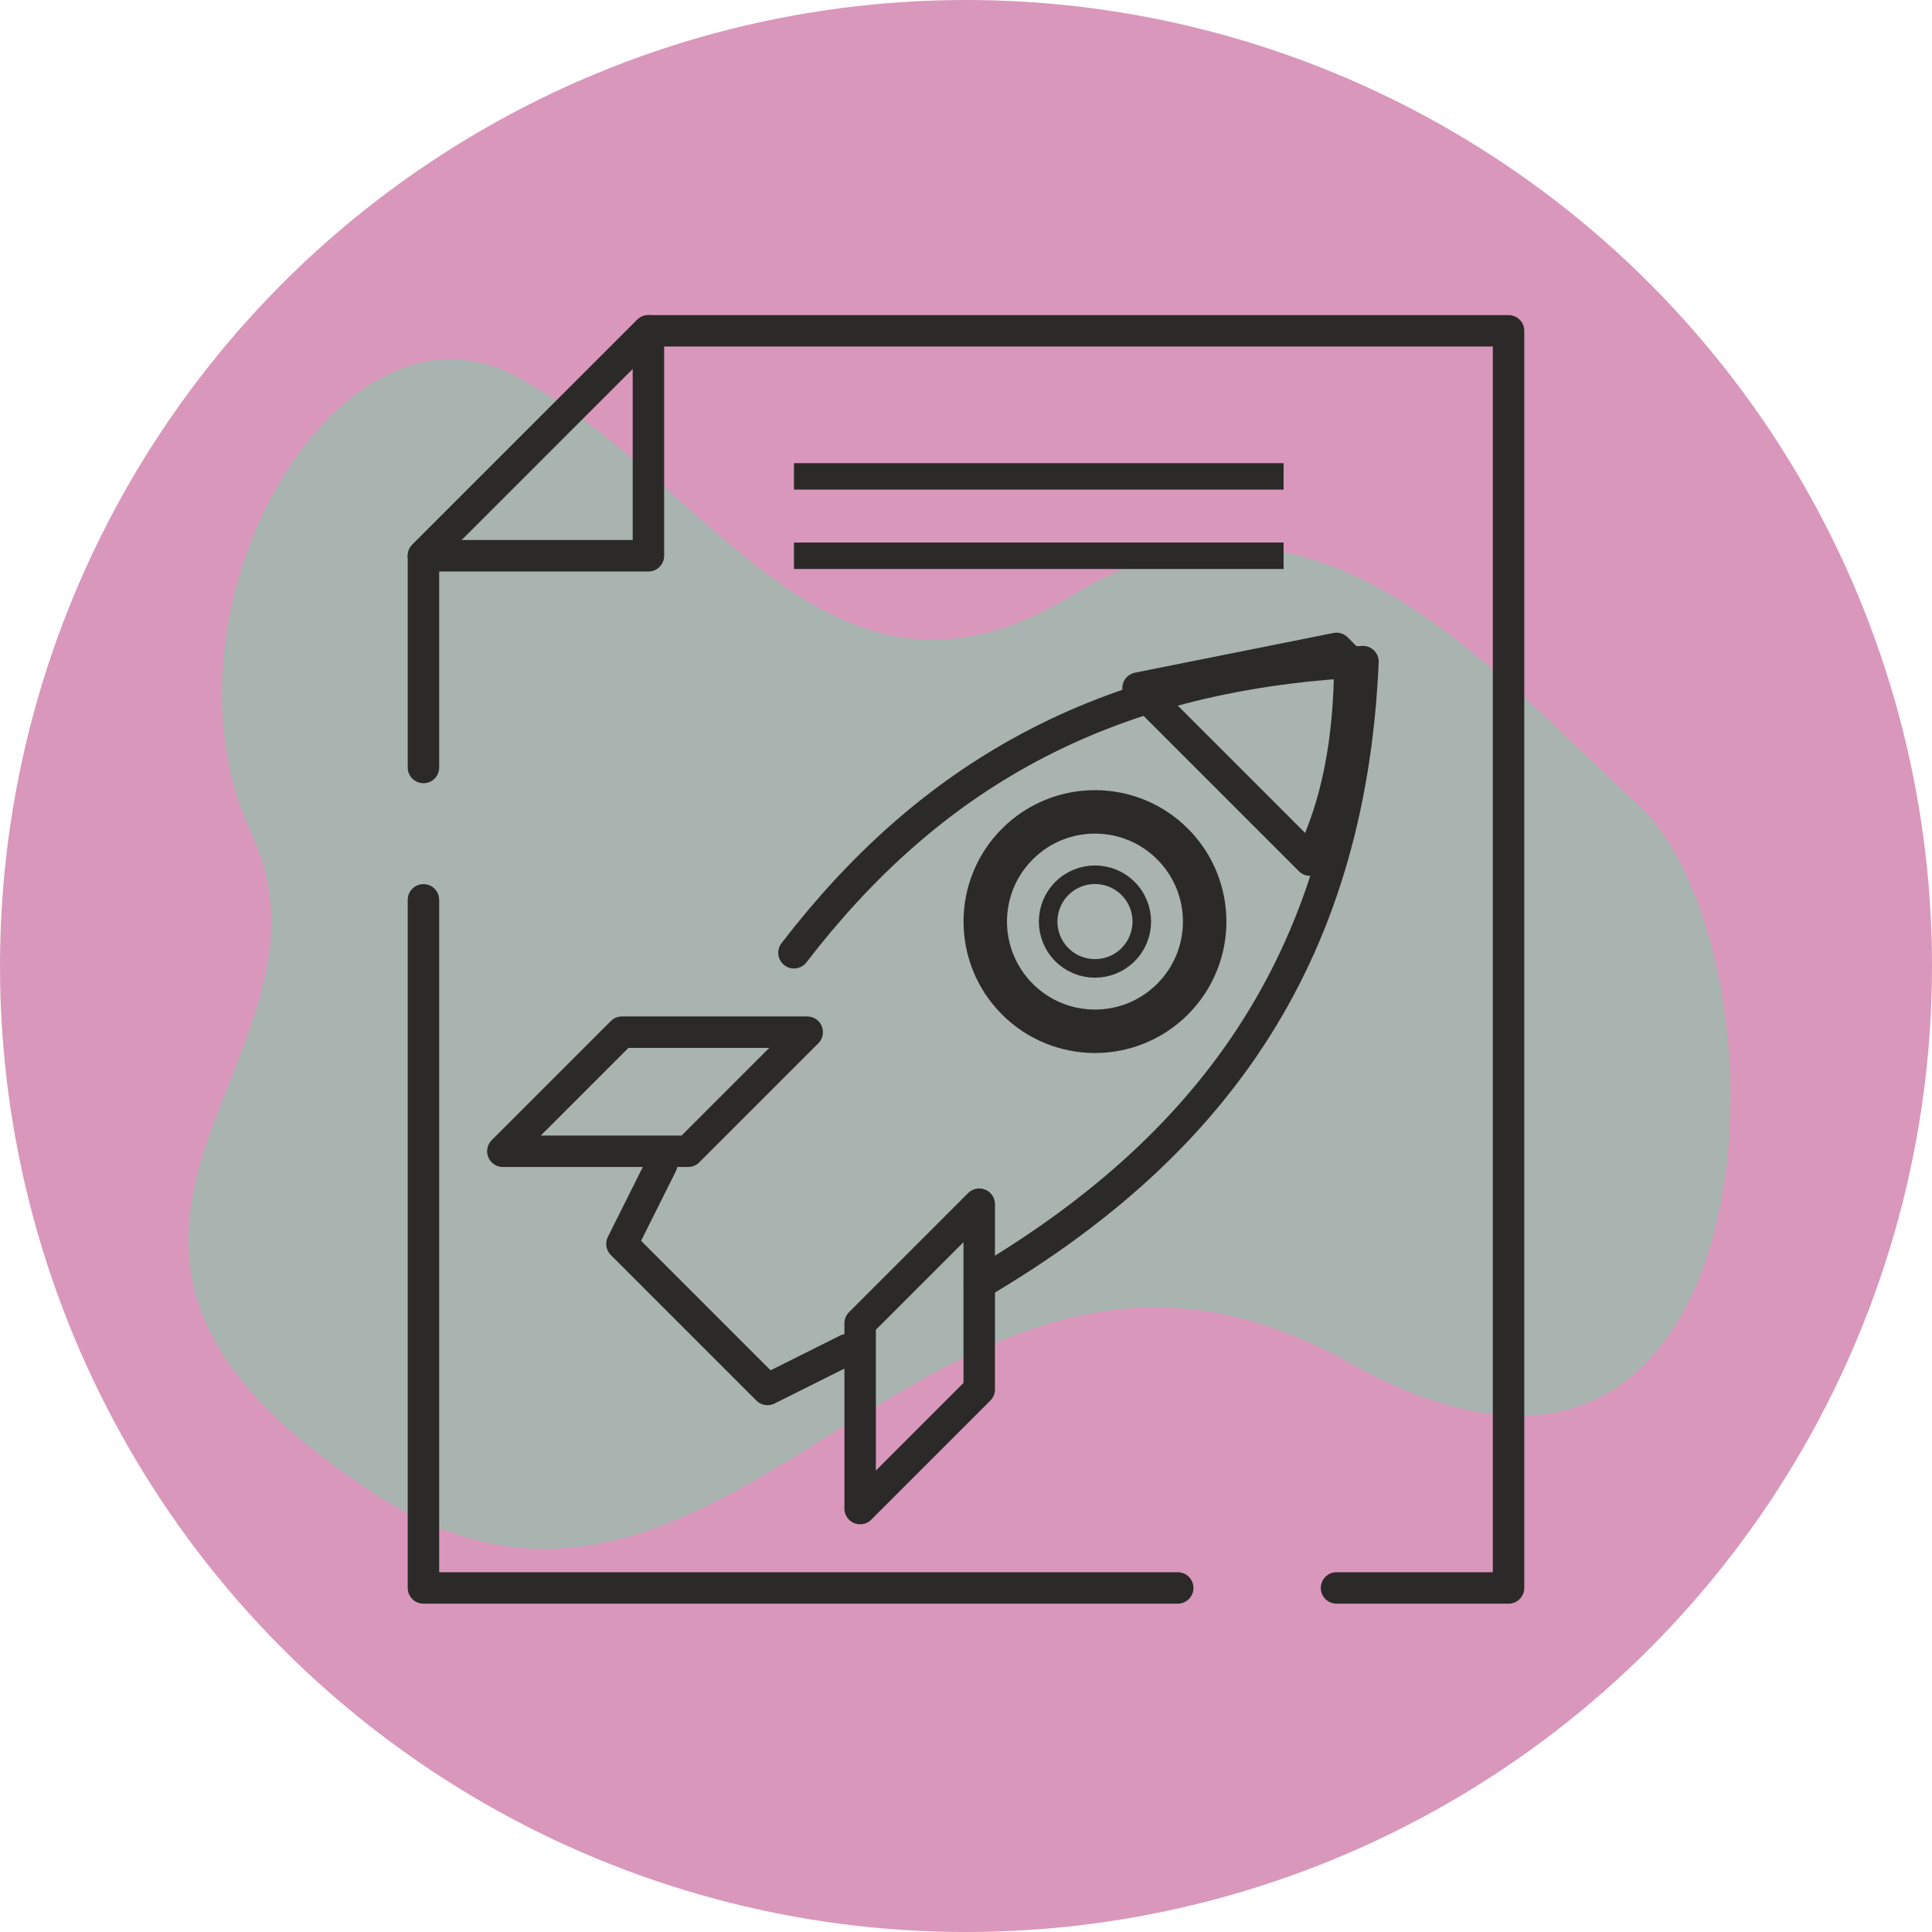
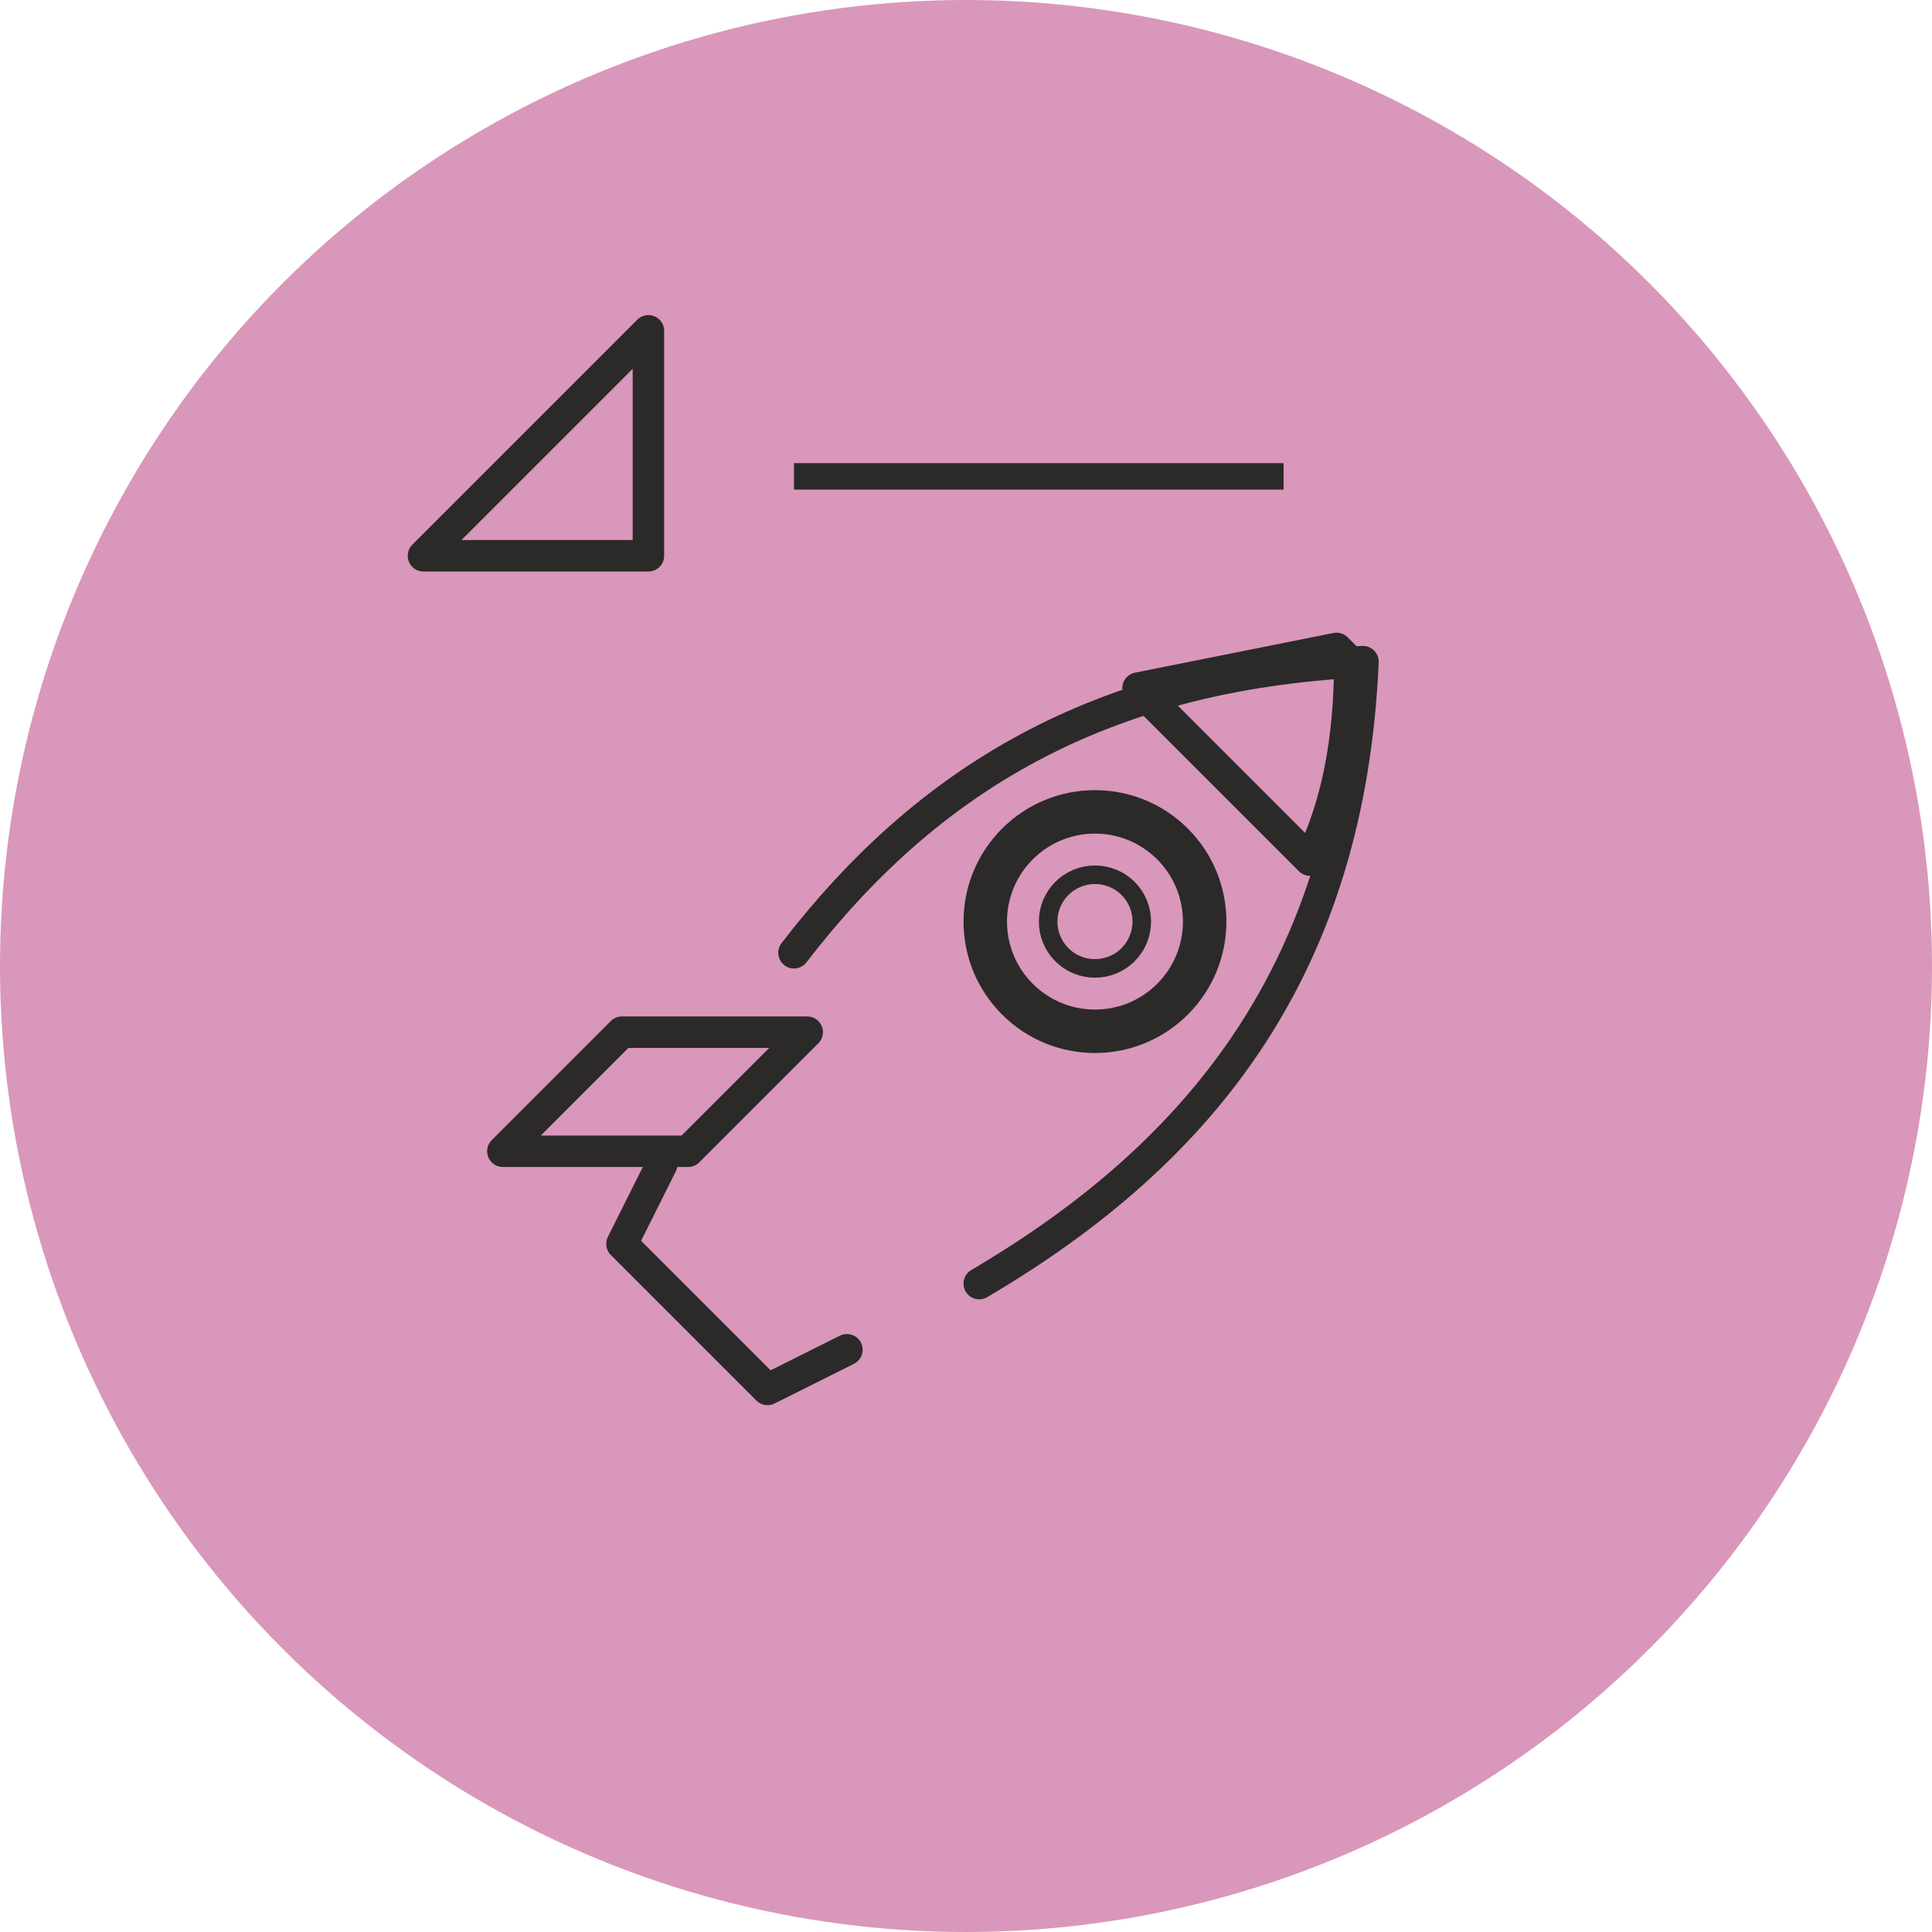
<svg xmlns="http://www.w3.org/2000/svg" xml:space="preserve" width="42.862mm" height="42.862mm" version="1.1" style="shape-rendering:geometricPrecision; text-rendering:geometricPrecision; image-rendering:optimizeQuality; fill-rule:evenodd; clip-rule:evenodd" viewBox="0 0 146 146">
  <defs>
    <style type="text/css">
   
    .str0 {stroke:#2B2A29;stroke-width:2.377;stroke-linecap:round;stroke-linejoin:round}
    .str1 {stroke:#2B2A29;stroke-width:2.377;stroke-linecap:round;stroke-linejoin:round}
    .fil2 {fill:none}
    .fil1 {fill:#A9B3AF}
    .fil0 {fill:#D997BB}
    .fil3 {fill:#2B2A29;fill-rule:nonzero}
   
  </style>
  </defs>
  <g id="Слой_x0020_1">
    <g id="_918375232">
      <circle class="fil0" cx="73" cy="73" r="73" />
-       <path class="fil1" d="M40 29c14,8 23,27 41,16 18,-11 31,5 43,16 12,12 10,60 -22,42 -32,-18 -47,29 -75,9 -28,-19 0,-32 -8,-49 -8,-17 7,-43 21,-34z" />
      <g>
        <g>
          <path class="fil2 str0" d="M60 72c10,-13 23,-21 43,-22 -1,23 -12,37 -29,47m-10 5c-2,1 -4,2 -6,3l-11 -11c1,-2 2,-4 3,-6" />
          <path class="fil2 str0" d="M102 50c0,6 -1,11 -3,15l-13 -13c5,-1 10,-2 15,-3z" />
          <circle class="fil2 str1" transform="matrix(0.977 0.977 -0.977 0.977 82.746 69.643)" r="6" />
          <circle class="fil2 str0" transform="matrix(0.417 0.417 -0.417 0.417 82.746 69.643)" r="6" />
          <g>
            <path class="fil2 str0" d="M48 78l13 0c0,0 0,0 0,0l-9 9c0,0 -1,0 -1,0l-13 0c0,0 0,0 0,0l9 -9c0,0 1,0 1,0z" />
-             <path class="fil2 str0" d="M74 104l0 -13c0,0 0,0 0,0l-9 9c0,0 0,1 0,1l0 13c0,0 0,0 0,0l9 -9c0,0 0,-1 0,-1z" />
          </g>
        </g>
-         <path class="fil2 str0" d="M89 120l-57 0 0 -52m0 -10l0 -16 17 -17 65 0 0 95 -13 0" />
        <polygon class="fil2 str0" points="49,25 49,42 32,42 " />
        <g>
-           <path class="fil3" d="M60 41l0 2 0 0 0 0 0 0 0 0 0 0 0 0 0 0 0 0 0 0 0 0 0 0 0 0 0 0 0 0 0 0 0 0 0 0 0 0 0 0 0 0 0 0 0 0 0 0 0 0 0 0 0 0 0 0 0 0 0 0 0 0 0 0 0 0 0 0 0 0 0 0 0 0 0 0 0 0 0 0 0 0 0 0 0 0 0 0 0 0 0 0 0 0 0 0 0 0 0 0 0 0 0 0 0 0 0 0 0 0 0 0 0 0 0 0 0 0 0 0 0 0 0 0 0 0 0 0 0 0zm37 2l-37 0 0 -2 37 0 0 2zm0 0l0 -2 0 0 0 0 0 0 0 0 0 0 0 0 0 0 0 0 0 0 0 0 0 0 0 0 0 0 0 0 0 0 0 0 0 0 0 0 0 0 0 0 0 0 0 0 0 0 0 0 0 0 0 0 0 0 0 0 0 0 0 0 0 0 0 0 0 0 0 0 0 0 0 0 0 0 0 0 0 0 0 0 0 0 0 0 0 0 0 0 0 0 0 0 0 0 0 0 0 0 0 0 0 0 0 0 0 0 0 0 0 0 0 0 0 0 0 0 0 0 0 0 0 0 0 0 0 0 0 0z" />
-         </g>
+           </g>
        <g>
          <path class="fil3" d="M60 35l0 2 0 0 0 0 0 0 0 0 0 0 0 0 0 0 0 0 0 0 0 0 0 0 0 0 0 0 0 0 0 0 0 0 0 0 0 0 0 0 0 0 0 0 0 0 0 0 0 0 0 0 0 0 0 0 0 0 0 0 0 0 0 0 0 0 0 0 0 0 0 0 0 0 0 0 0 0 0 0 0 0 0 0 0 0 0 0 0 0 0 0 0 0 0 0 0 0 0 0 0 0 0 0 0 0 0 0 0 0 0 0 0 0 0 0 0 0 0 0 0 0 0 0 0 0 0 0 0 0zm37 2l-37 0 0 -2 37 0 0 2zm0 0l0 -2 0 0 0 0 0 0 0 0 0 0 0 0 0 0 0 0 0 0 0 0 0 0 0 0 0 0 0 0 0 0 0 0 0 0 0 0 0 0 0 0 0 0 0 0 0 0 0 0 0 0 0 0 0 0 0 0 0 0 0 0 0 0 0 0 0 0 0 0 0 0 0 0 0 0 0 0 0 0 0 0 0 0 0 0 0 0 0 0 0 0 0 0 0 0 0 0 0 0 0 0 0 0 0 0 0 0 0 0 0 0 0 0 0 0 0 0 0 0 0 0 0 0 0 0 0 0 0 0z" />
        </g>
      </g>
    </g>
  </g>
</svg>